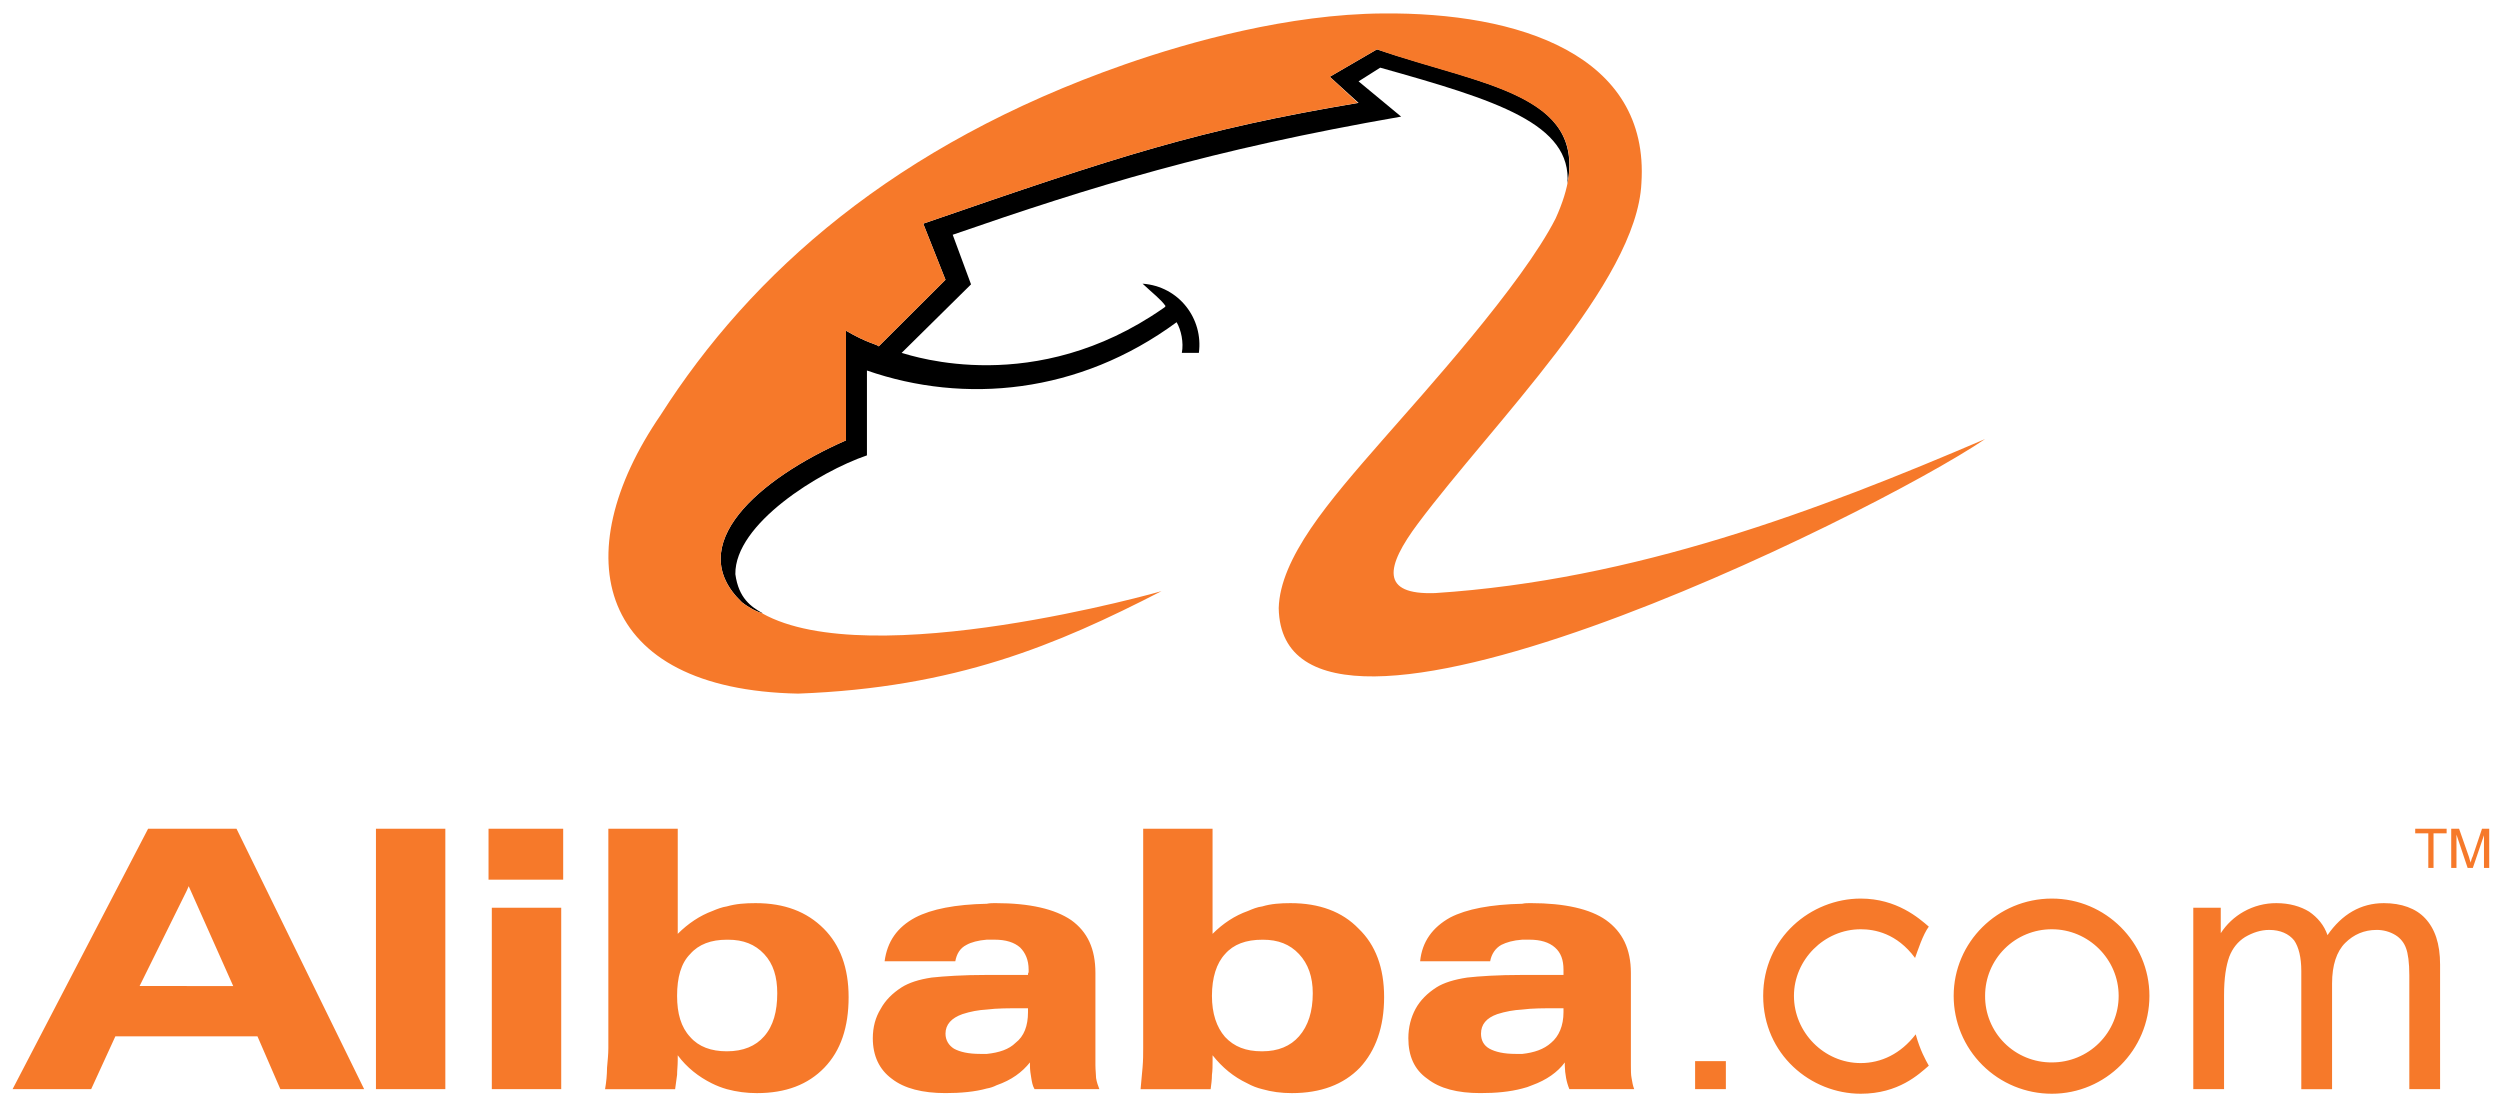
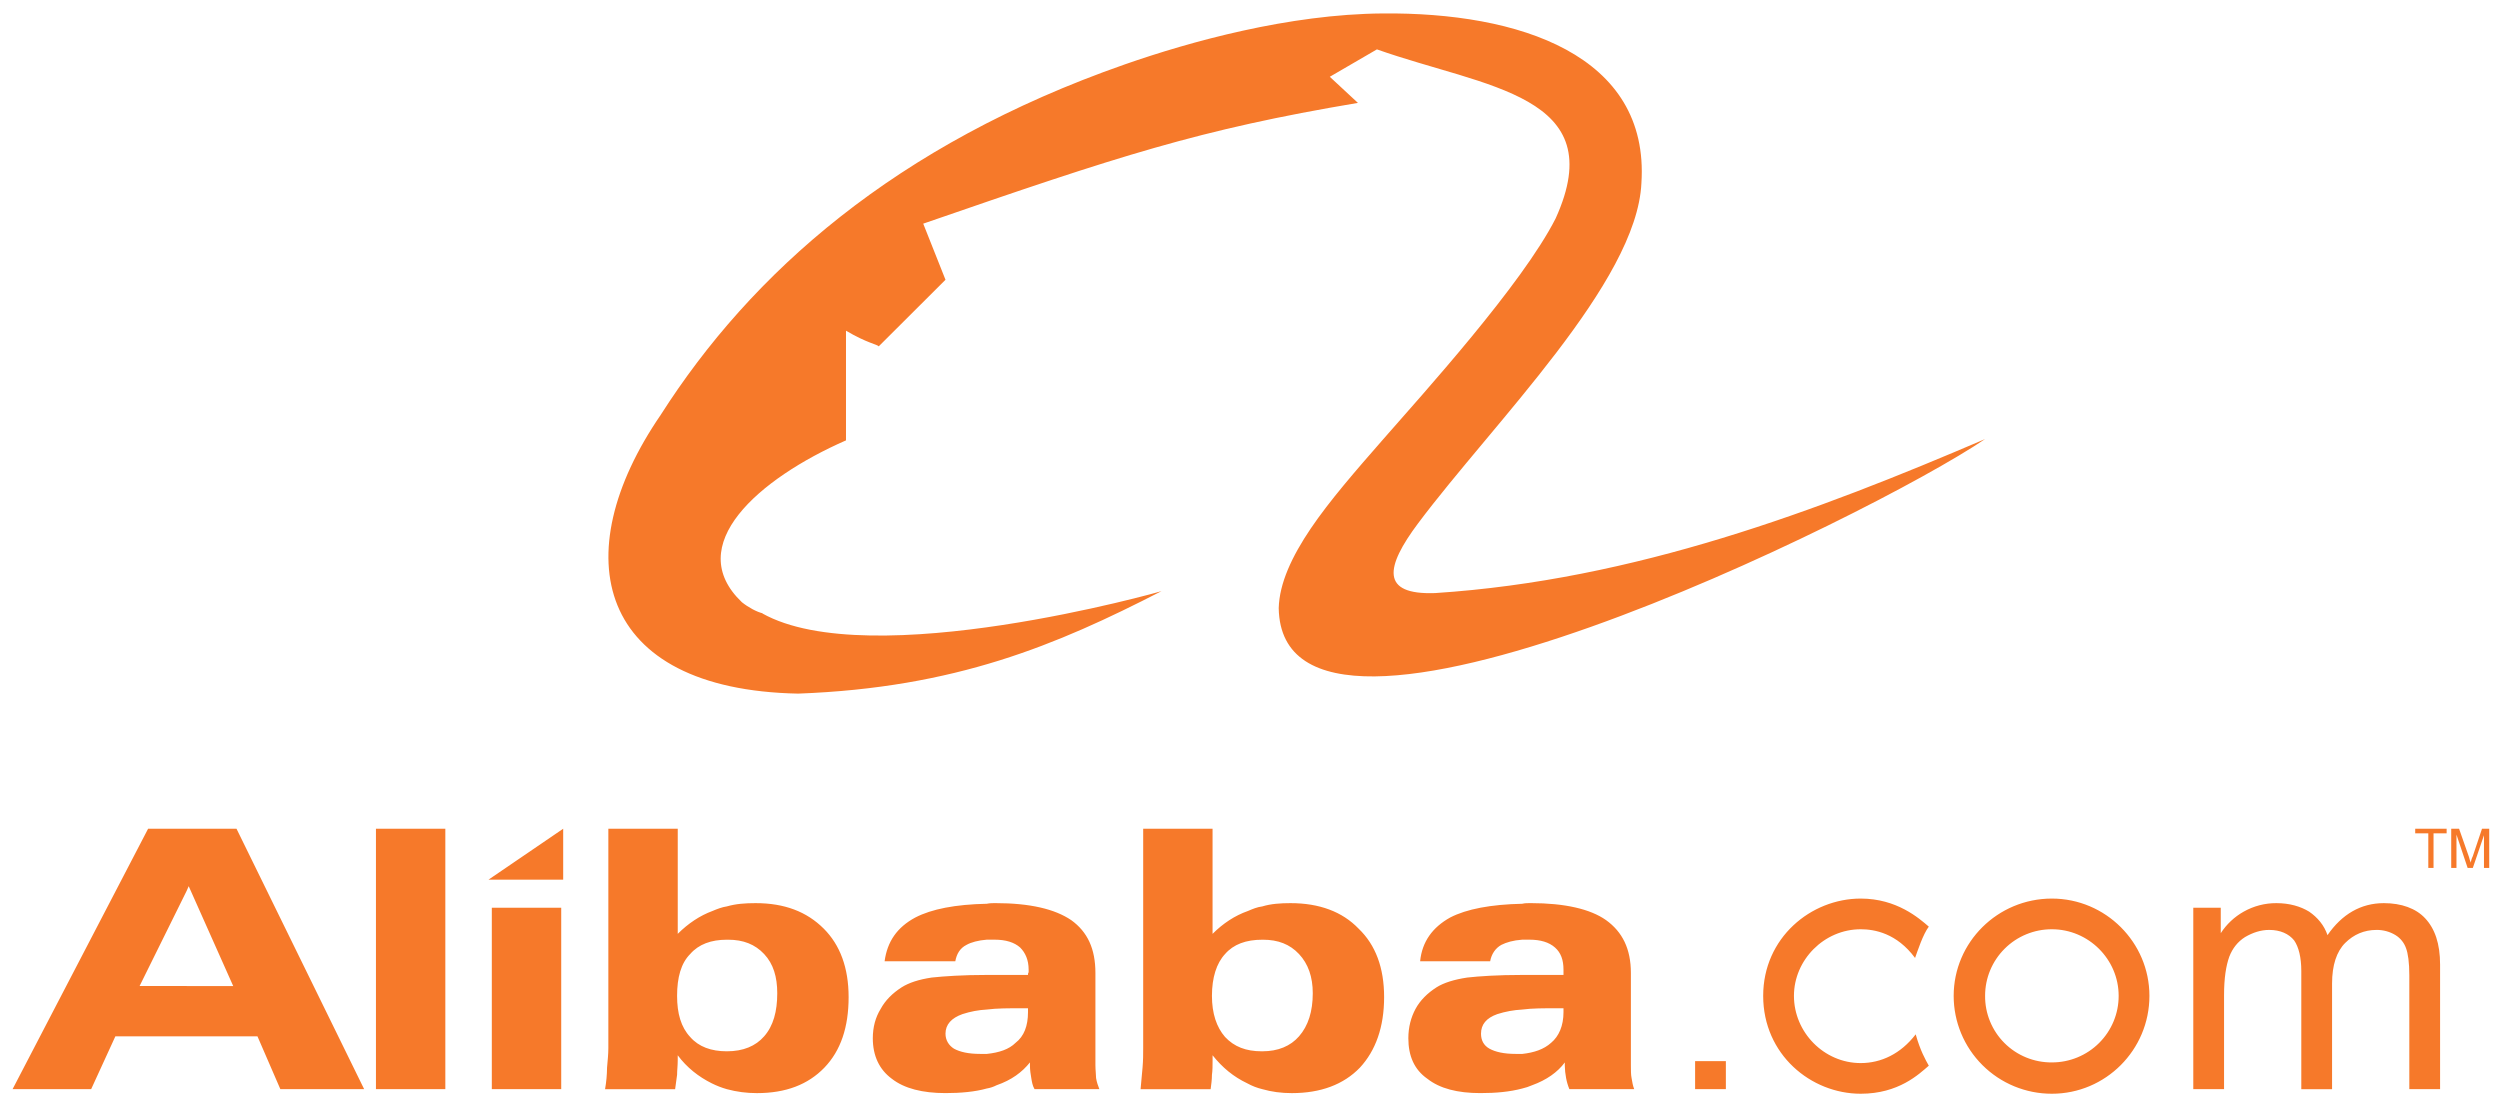
<svg xmlns="http://www.w3.org/2000/svg" width="121px" height="53px" viewBox="0 0 121 53" version="1.1">
  <title>Alibaba-com_Logo</title>
  <desc>Created with Sketch.</desc>
  <defs />
  <g id="Version-4" stroke="none" stroke-width="1" fill="none" fill-rule="evenodd">
    <g id="Homepage---Mobile-App-(Minor-Revisions)" transform="translate(-188, -3672)" fill-rule="nonzero">
      <g id="MOD---CUSTOMERS-(LOGOS)" transform="translate(0, 3116)">
        <g id="Home-Logos" transform="translate(159, 320)">
          <g id="(CHINA)-CUSTOMERS---LOGOS" transform="translate(29, 233)">
            <g id="Alibaba-com_Logo" transform="translate(0, 3)">
-               <path d="M36.922,29.686 C36.637,29.621 36.225,29.401 35.908,29.148 C33.025,26.4 36.7,23.177 40.946,21.314 L40.946,16.006 C41.96,16.606 42.467,16.669 42.53,16.764 L45.762,13.541 L44.685,10.825 C54.191,7.539 58.024,6.276 65.755,4.98 L64.362,3.716 L66.643,2.39 C71.84,4.128 76.687,4.57 75.864,8.898 C76.085,5.992 72.441,4.854 66.802,3.275 L65.755,3.938 L67.815,5.644 C58.563,7.255 52.86,9.025 46.111,11.362 L46.998,13.763 L43.639,17.08 C44.21,17.238 50.103,19.229 56.282,14.932 C56.313,14.901 56.408,14.869 56.408,14.805 C56.187,14.489 55.806,14.205 55.3,13.73 C57.074,13.857 58.246,15.436 58.025,17.079 L57.201,17.079 C57.296,16.574 57.169,15.974 56.948,15.595 C52.227,19.07 46.682,19.575 41.96,17.933 L41.96,22.04 C39.647,22.829 35.56,25.357 35.591,27.789 C35.75,28.958 36.352,29.37 36.922,29.686 Z" id="Shape" fill="#000000" />
-               <path d="M56.218,28.611 C51.117,31.233 46.237,33.287 38.633,33.571 C28.841,33.381 27.321,26.873 31.978,20.081 C36.35,13.226 43.322,7.002 54.443,3.116 C57.611,2.01 62.397,0.683 66.928,0.651 C73.486,0.589 79.854,2.642 79.444,8.866 C79.221,13.668 72.283,20.46 68.638,25.326 C67.054,27.443 66.801,28.801 69.462,28.705 C79.127,28.075 87.967,24.725 96.079,21.25 C90.628,24.946 62.049,39.067 61.89,29.432 C61.922,28.232 62.524,26.937 63.442,25.578 C64.362,24.22 65.63,22.766 66.928,21.282 C68.862,19.07 73.676,13.763 75.293,10.572 C78.018,4.57 71.902,4.253 66.643,2.39 L64.362,3.716 L65.723,4.98 C58.024,6.275 54.19,7.539 44.684,10.825 L45.762,13.541 L42.53,16.764 C42.466,16.669 41.96,16.606 40.946,16.006 L40.946,21.314 C36.7,23.177 33.024,26.4 35.908,29.148 C36.224,29.401 36.636,29.622 36.922,29.686 L36.89,29.686 C42.118,32.624 56.25,28.611 56.218,28.611 L56.218,28.611 Z M23.645,42.575 L23.645,40.111 L27.258,40.111 L27.258,42.575 L23.645,42.575 Z M23.804,52.715 L23.804,43.934 L27.163,43.934 L27.163,52.715 L23.804,52.715 Z M99.311,44.976 C101.085,44.976 102.543,46.429 102.543,48.199 C102.545,49.054 102.205,49.874 101.598,50.479 C100.992,51.084 100.169,51.423 99.311,51.421 C98.452,51.428 97.625,51.091 97.018,50.485 C96.41,49.879 96.072,49.055 96.079,48.199 C96.077,47.343 96.417,46.523 97.024,45.918 C97.63,45.313 98.453,44.974 99.311,44.976 L99.311,44.976 Z M99.311,52.937 C101.909,52.937 104.032,50.821 104.032,48.199 C104.032,45.608 101.909,43.491 99.311,43.491 C96.681,43.491 94.558,45.608 94.558,48.199 C94.557,49.456 95.057,50.662 95.949,51.551 C96.84,52.44 98.05,52.939 99.311,52.937 Z M82.043,52.715 L83.532,52.715 L83.532,51.358 L82.043,51.358 L82.043,52.715 Z M93.354,51.579 C92.878,51.99 91.896,52.937 90.059,52.937 C87.651,52.937 85.338,51.041 85.338,48.199 C85.338,45.388 87.651,43.491 90.059,43.491 C91.802,43.491 92.878,44.439 93.354,44.849 C93.069,45.228 92.815,46.018 92.689,46.365 C91.802,45.165 90.724,44.976 90.059,44.976 C88.285,44.976 86.827,46.461 86.827,48.199 C86.827,49.968 88.285,51.453 90.059,51.453 C91.041,51.453 91.992,51.01 92.72,50.062 C92.941,50.852 93.195,51.295 93.354,51.579 L93.354,51.579 Z M106.155,52.715 L106.155,43.934 L107.485,43.934 L107.485,45.166 C107.764,44.734 108.145,44.376 108.594,44.124 C109.078,43.851 109.624,43.709 110.179,43.712 C110.813,43.712 111.351,43.871 111.763,44.124 C112.175,44.407 112.492,44.787 112.651,45.261 C113.348,44.249 114.267,43.712 115.376,43.712 C116.231,43.712 116.928,43.966 117.372,44.44 C117.848,44.945 118.1,45.671 118.1,46.682 L118.1,52.715 L116.611,52.715 L116.611,47.188 C116.611,46.588 116.548,46.145 116.452,45.893 C116.361,45.631 116.182,45.408 115.945,45.261 C115.669,45.092 115.35,45.005 115.026,45.008 C114.425,45.008 113.918,45.229 113.506,45.64 C113.093,46.051 112.872,46.715 112.872,47.599 L112.872,52.716 L111.383,52.716 L111.383,46.998 C111.383,46.335 111.256,45.83 111.035,45.514 C110.781,45.198 110.369,45.008 109.83,45.008 C109.418,45.008 109.038,45.135 108.659,45.355 C108.309,45.577 108.056,45.893 107.898,46.303 C107.739,46.746 107.644,47.346 107.644,48.168 L107.644,52.715 L106.155,52.715 L106.155,52.715 Z M117.53,42.007 L117.53,40.332 L116.896,40.332 L116.896,40.111 L118.417,40.111 L118.417,40.332 L117.783,40.332 L117.783,42.007 L117.53,42.007 Z M118.639,42.007 L118.639,40.111 L119.019,40.111 L119.495,41.468 C119.526,41.595 119.558,41.69 119.589,41.753 C119.589,41.69 119.622,41.564 119.685,41.437 L120.129,40.111 L120.478,40.111 L120.478,42.007 L120.224,42.007 L120.224,40.426 L119.685,42.007 L119.433,42.007 L118.893,40.395 L118.893,42.007 L118.639,42.007 Z M75.737,51.421 C75.389,51.894 74.849,52.274 74.152,52.526 C73.999,52.593 73.84,52.646 73.676,52.684 C73.074,52.844 72.409,52.906 71.649,52.906 C70.54,52.906 69.685,52.684 69.083,52.211 C68.449,51.768 68.164,51.105 68.164,50.252 C68.164,49.715 68.291,49.24 68.512,48.83 C68.734,48.419 69.083,48.072 69.527,47.787 C69.875,47.567 70.382,47.408 71.016,47.313 C71.585,47.25 72.473,47.187 73.677,47.187 L75.673,47.187 L75.673,47.061 L75.673,46.934 C75.673,46.459 75.547,46.112 75.261,45.859 C74.976,45.607 74.565,45.48 74.025,45.48 L73.676,45.48 C73.232,45.512 72.915,45.607 72.663,45.733 C72.378,45.892 72.187,46.175 72.124,46.524 L68.734,46.524 C68.828,45.576 69.336,44.88 70.191,44.406 C70.984,43.996 72.156,43.774 73.676,43.742 C73.803,43.711 73.93,43.711 74.088,43.711 C75.736,43.711 76.972,43.996 77.732,44.533 C78.524,45.102 78.935,45.923 78.935,47.092 L78.935,51.546 C78.935,51.799 78.935,52.02 78.968,52.178 C79,52.368 79.031,52.558 79.096,52.715 L75.958,52.715 C75.886,52.542 75.833,52.362 75.799,52.178 C75.761,51.98 75.74,51.78 75.736,51.579 L75.736,51.421 L75.737,51.421 L75.737,51.421 Z M73.677,51.01 C74.248,50.947 74.723,50.789 75.072,50.473 C75.452,50.157 75.673,49.651 75.673,48.988 L75.673,48.799 L75.389,48.799 C74.723,48.799 74.152,48.799 73.677,48.862 C73.268,48.884 72.864,48.958 72.473,49.082 C71.934,49.271 71.681,49.588 71.681,50.03 C71.681,50.346 71.808,50.599 72.092,50.757 C72.378,50.914 72.79,51.009 73.36,51.009 L73.677,51.01 Z M63.538,48.072 C63.538,47.282 63.317,46.65 62.873,46.176 C62.429,45.702 61.86,45.482 61.13,45.482 L61.099,45.482 C60.306,45.482 59.704,45.702 59.292,46.176 C58.88,46.619 58.658,47.314 58.658,48.199 C58.658,49.051 58.88,49.715 59.292,50.189 C59.735,50.663 60.306,50.883 61.067,50.883 L61.099,50.883 C61.86,50.883 62.46,50.632 62.873,50.158 C63.317,49.652 63.538,48.956 63.538,48.072 L63.538,48.072 Z M61.098,43.87 C61.509,43.743 61.985,43.712 62.46,43.712 C63.854,43.712 64.964,44.123 65.755,44.945 C66.58,45.735 66.991,46.841 66.991,48.261 C66.991,49.715 66.58,50.852 65.819,51.674 C65.027,52.495 63.917,52.907 62.524,52.907 C62.016,52.907 61.541,52.844 61.098,52.716 C60.843,52.655 60.598,52.56 60.369,52.433 C59.703,52.117 59.165,51.674 58.689,51.075 L58.689,51.327 C58.689,51.58 58.689,51.801 58.658,52.022 C58.658,52.243 58.626,52.496 58.595,52.716 L55.204,52.716 C55.235,52.337 55.268,51.99 55.299,51.674 C55.33,51.327 55.33,51.011 55.33,50.728 L55.33,40.112 L58.688,40.112 L58.688,45.198 C59.196,44.692 59.767,44.314 60.399,44.092 C60.623,43.997 60.844,43.901 61.098,43.87 L61.098,43.87 Z M49.849,51.421 C49.469,51.894 48.962,52.274 48.234,52.526 C48.084,52.603 47.924,52.656 47.758,52.684 C47.188,52.844 46.491,52.906 45.762,52.906 C44.652,52.906 43.766,52.684 43.163,52.211 C42.561,51.768 42.244,51.105 42.244,50.252 C42.244,49.715 42.371,49.24 42.625,48.83 C42.847,48.419 43.195,48.072 43.638,47.787 C43.987,47.567 44.462,47.408 45.096,47.313 C45.698,47.25 46.585,47.187 47.758,47.187 L49.754,47.187 C49.754,47.155 49.754,47.092 49.786,47.061 L49.786,46.934 C49.786,46.459 49.627,46.112 49.374,45.859 C49.089,45.607 48.677,45.48 48.139,45.48 L47.759,45.48 C47.347,45.512 46.998,45.607 46.777,45.733 C46.46,45.892 46.301,46.175 46.237,46.524 L42.815,46.524 C42.942,45.576 43.417,44.88 44.304,44.406 C45.096,43.996 46.237,43.774 47.758,43.742 C47.917,43.711 48.043,43.711 48.17,43.711 C49.849,43.711 51.053,43.996 51.845,44.533 C52.638,45.102 53.018,45.923 53.018,47.092 L53.018,51.546 C53.018,51.799 53.05,52.02 53.05,52.178 C53.081,52.368 53.145,52.558 53.209,52.715 L50.072,52.715 C49.977,52.558 49.945,52.369 49.914,52.178 C49.882,51.989 49.85,51.799 49.85,51.579 L49.85,51.421 L49.849,51.421 L49.849,51.421 Z M47.759,51.01 C48.36,50.947 48.836,50.789 49.153,50.473 C49.565,50.157 49.755,49.651 49.755,48.988 L49.755,48.799 L49.502,48.799 C48.836,48.799 48.234,48.799 47.759,48.862 C47.36,48.884 46.966,48.958 46.586,49.082 C46.048,49.271 45.762,49.588 45.762,50.03 C45.762,50.346 45.921,50.599 46.174,50.757 C46.46,50.914 46.872,51.009 47.442,51.009 L47.759,51.01 L47.759,51.01 Z M37.619,48.072 C37.619,47.282 37.43,46.65 36.985,46.176 C36.541,45.702 35.971,45.482 35.242,45.482 L35.179,45.482 C34.419,45.482 33.816,45.702 33.404,46.176 C32.961,46.619 32.771,47.314 32.771,48.199 C32.771,49.051 32.961,49.715 33.404,50.189 C33.816,50.663 34.419,50.883 35.179,50.883 C35.971,50.883 36.573,50.632 36.985,50.158 C37.429,49.652 37.619,48.956 37.619,48.072 L37.619,48.072 Z M35.179,43.87 C35.622,43.743 36.066,43.712 36.573,43.712 C37.967,43.712 39.045,44.123 39.868,44.945 C40.66,45.735 41.073,46.841 41.073,48.261 C41.073,49.715 40.692,50.852 39.9,51.674 C39.108,52.495 38.031,52.907 36.636,52.907 C36.129,52.907 35.654,52.844 35.179,52.716 C34.928,52.644 34.684,52.55 34.45,52.433 C33.816,52.117 33.246,51.674 32.802,51.075 L32.802,51.327 C32.802,51.58 32.771,51.801 32.771,52.022 C32.739,52.243 32.708,52.496 32.676,52.716 L29.285,52.716 C29.346,52.372 29.378,52.024 29.381,51.674 C29.412,51.327 29.444,51.011 29.444,50.728 L29.444,40.112 L32.803,40.112 L32.803,45.198 C33.31,44.692 33.88,44.314 34.482,44.092 C34.704,43.997 34.957,43.901 35.179,43.87 L35.179,43.87 Z M9.038,40.111 L11.447,40.111 L17.625,52.715 L13.569,52.715 L12.461,50.158 L5.584,50.158 L4.412,52.715 L0.609,52.715 L7.168,40.111 L9.038,40.111 Z M9.038,47.725 L11.288,47.725 L9.133,42.891 L9.037,43.111 L6.756,47.724 L9.038,47.724 L9.038,47.725 Z M18.196,52.715 L18.196,40.111 L21.554,40.111 L21.554,52.715 L18.196,52.715 Z" id="Shape" fill="#F6792A" />
+               <path d="M56.218,28.611 C51.117,31.233 46.237,33.287 38.633,33.571 C28.841,33.381 27.321,26.873 31.978,20.081 C36.35,13.226 43.322,7.002 54.443,3.116 C57.611,2.01 62.397,0.683 66.928,0.651 C73.486,0.589 79.854,2.642 79.444,8.866 C79.221,13.668 72.283,20.46 68.638,25.326 C67.054,27.443 66.801,28.801 69.462,28.705 C79.127,28.075 87.967,24.725 96.079,21.25 C90.628,24.946 62.049,39.067 61.89,29.432 C61.922,28.232 62.524,26.937 63.442,25.578 C64.362,24.22 65.63,22.766 66.928,21.282 C68.862,19.07 73.676,13.763 75.293,10.572 C78.018,4.57 71.902,4.253 66.643,2.39 L64.362,3.716 L65.723,4.98 C58.024,6.275 54.19,7.539 44.684,10.825 L45.762,13.541 L42.53,16.764 C42.466,16.669 41.96,16.606 40.946,16.006 L40.946,21.314 C36.7,23.177 33.024,26.4 35.908,29.148 C36.224,29.401 36.636,29.622 36.922,29.686 L36.89,29.686 C42.118,32.624 56.25,28.611 56.218,28.611 L56.218,28.611 Z M23.645,42.575 L27.258,40.111 L27.258,42.575 L23.645,42.575 Z M23.804,52.715 L23.804,43.934 L27.163,43.934 L27.163,52.715 L23.804,52.715 Z M99.311,44.976 C101.085,44.976 102.543,46.429 102.543,48.199 C102.545,49.054 102.205,49.874 101.598,50.479 C100.992,51.084 100.169,51.423 99.311,51.421 C98.452,51.428 97.625,51.091 97.018,50.485 C96.41,49.879 96.072,49.055 96.079,48.199 C96.077,47.343 96.417,46.523 97.024,45.918 C97.63,45.313 98.453,44.974 99.311,44.976 L99.311,44.976 Z M99.311,52.937 C101.909,52.937 104.032,50.821 104.032,48.199 C104.032,45.608 101.909,43.491 99.311,43.491 C96.681,43.491 94.558,45.608 94.558,48.199 C94.557,49.456 95.057,50.662 95.949,51.551 C96.84,52.44 98.05,52.939 99.311,52.937 Z M82.043,52.715 L83.532,52.715 L83.532,51.358 L82.043,51.358 L82.043,52.715 Z M93.354,51.579 C92.878,51.99 91.896,52.937 90.059,52.937 C87.651,52.937 85.338,51.041 85.338,48.199 C85.338,45.388 87.651,43.491 90.059,43.491 C91.802,43.491 92.878,44.439 93.354,44.849 C93.069,45.228 92.815,46.018 92.689,46.365 C91.802,45.165 90.724,44.976 90.059,44.976 C88.285,44.976 86.827,46.461 86.827,48.199 C86.827,49.968 88.285,51.453 90.059,51.453 C91.041,51.453 91.992,51.01 92.72,50.062 C92.941,50.852 93.195,51.295 93.354,51.579 L93.354,51.579 Z M106.155,52.715 L106.155,43.934 L107.485,43.934 L107.485,45.166 C107.764,44.734 108.145,44.376 108.594,44.124 C109.078,43.851 109.624,43.709 110.179,43.712 C110.813,43.712 111.351,43.871 111.763,44.124 C112.175,44.407 112.492,44.787 112.651,45.261 C113.348,44.249 114.267,43.712 115.376,43.712 C116.231,43.712 116.928,43.966 117.372,44.44 C117.848,44.945 118.1,45.671 118.1,46.682 L118.1,52.715 L116.611,52.715 L116.611,47.188 C116.611,46.588 116.548,46.145 116.452,45.893 C116.361,45.631 116.182,45.408 115.945,45.261 C115.669,45.092 115.35,45.005 115.026,45.008 C114.425,45.008 113.918,45.229 113.506,45.64 C113.093,46.051 112.872,46.715 112.872,47.599 L112.872,52.716 L111.383,52.716 L111.383,46.998 C111.383,46.335 111.256,45.83 111.035,45.514 C110.781,45.198 110.369,45.008 109.83,45.008 C109.418,45.008 109.038,45.135 108.659,45.355 C108.309,45.577 108.056,45.893 107.898,46.303 C107.739,46.746 107.644,47.346 107.644,48.168 L107.644,52.715 L106.155,52.715 L106.155,52.715 Z M117.53,42.007 L117.53,40.332 L116.896,40.332 L116.896,40.111 L118.417,40.111 L118.417,40.332 L117.783,40.332 L117.783,42.007 L117.53,42.007 Z M118.639,42.007 L118.639,40.111 L119.019,40.111 L119.495,41.468 C119.526,41.595 119.558,41.69 119.589,41.753 C119.589,41.69 119.622,41.564 119.685,41.437 L120.129,40.111 L120.478,40.111 L120.478,42.007 L120.224,42.007 L120.224,40.426 L119.685,42.007 L119.433,42.007 L118.893,40.395 L118.893,42.007 L118.639,42.007 Z M75.737,51.421 C75.389,51.894 74.849,52.274 74.152,52.526 C73.999,52.593 73.84,52.646 73.676,52.684 C73.074,52.844 72.409,52.906 71.649,52.906 C70.54,52.906 69.685,52.684 69.083,52.211 C68.449,51.768 68.164,51.105 68.164,50.252 C68.164,49.715 68.291,49.24 68.512,48.83 C68.734,48.419 69.083,48.072 69.527,47.787 C69.875,47.567 70.382,47.408 71.016,47.313 C71.585,47.25 72.473,47.187 73.677,47.187 L75.673,47.187 L75.673,47.061 L75.673,46.934 C75.673,46.459 75.547,46.112 75.261,45.859 C74.976,45.607 74.565,45.48 74.025,45.48 L73.676,45.48 C73.232,45.512 72.915,45.607 72.663,45.733 C72.378,45.892 72.187,46.175 72.124,46.524 L68.734,46.524 C68.828,45.576 69.336,44.88 70.191,44.406 C70.984,43.996 72.156,43.774 73.676,43.742 C73.803,43.711 73.93,43.711 74.088,43.711 C75.736,43.711 76.972,43.996 77.732,44.533 C78.524,45.102 78.935,45.923 78.935,47.092 L78.935,51.546 C78.935,51.799 78.935,52.02 78.968,52.178 C79,52.368 79.031,52.558 79.096,52.715 L75.958,52.715 C75.886,52.542 75.833,52.362 75.799,52.178 C75.761,51.98 75.74,51.78 75.736,51.579 L75.736,51.421 L75.737,51.421 L75.737,51.421 Z M73.677,51.01 C74.248,50.947 74.723,50.789 75.072,50.473 C75.452,50.157 75.673,49.651 75.673,48.988 L75.673,48.799 L75.389,48.799 C74.723,48.799 74.152,48.799 73.677,48.862 C73.268,48.884 72.864,48.958 72.473,49.082 C71.934,49.271 71.681,49.588 71.681,50.03 C71.681,50.346 71.808,50.599 72.092,50.757 C72.378,50.914 72.79,51.009 73.36,51.009 L73.677,51.01 Z M63.538,48.072 C63.538,47.282 63.317,46.65 62.873,46.176 C62.429,45.702 61.86,45.482 61.13,45.482 L61.099,45.482 C60.306,45.482 59.704,45.702 59.292,46.176 C58.88,46.619 58.658,47.314 58.658,48.199 C58.658,49.051 58.88,49.715 59.292,50.189 C59.735,50.663 60.306,50.883 61.067,50.883 L61.099,50.883 C61.86,50.883 62.46,50.632 62.873,50.158 C63.317,49.652 63.538,48.956 63.538,48.072 L63.538,48.072 Z M61.098,43.87 C61.509,43.743 61.985,43.712 62.46,43.712 C63.854,43.712 64.964,44.123 65.755,44.945 C66.58,45.735 66.991,46.841 66.991,48.261 C66.991,49.715 66.58,50.852 65.819,51.674 C65.027,52.495 63.917,52.907 62.524,52.907 C62.016,52.907 61.541,52.844 61.098,52.716 C60.843,52.655 60.598,52.56 60.369,52.433 C59.703,52.117 59.165,51.674 58.689,51.075 L58.689,51.327 C58.689,51.58 58.689,51.801 58.658,52.022 C58.658,52.243 58.626,52.496 58.595,52.716 L55.204,52.716 C55.235,52.337 55.268,51.99 55.299,51.674 C55.33,51.327 55.33,51.011 55.33,50.728 L55.33,40.112 L58.688,40.112 L58.688,45.198 C59.196,44.692 59.767,44.314 60.399,44.092 C60.623,43.997 60.844,43.901 61.098,43.87 L61.098,43.87 Z M49.849,51.421 C49.469,51.894 48.962,52.274 48.234,52.526 C48.084,52.603 47.924,52.656 47.758,52.684 C47.188,52.844 46.491,52.906 45.762,52.906 C44.652,52.906 43.766,52.684 43.163,52.211 C42.561,51.768 42.244,51.105 42.244,50.252 C42.244,49.715 42.371,49.24 42.625,48.83 C42.847,48.419 43.195,48.072 43.638,47.787 C43.987,47.567 44.462,47.408 45.096,47.313 C45.698,47.25 46.585,47.187 47.758,47.187 L49.754,47.187 C49.754,47.155 49.754,47.092 49.786,47.061 L49.786,46.934 C49.786,46.459 49.627,46.112 49.374,45.859 C49.089,45.607 48.677,45.48 48.139,45.48 L47.759,45.48 C47.347,45.512 46.998,45.607 46.777,45.733 C46.46,45.892 46.301,46.175 46.237,46.524 L42.815,46.524 C42.942,45.576 43.417,44.88 44.304,44.406 C45.096,43.996 46.237,43.774 47.758,43.742 C47.917,43.711 48.043,43.711 48.17,43.711 C49.849,43.711 51.053,43.996 51.845,44.533 C52.638,45.102 53.018,45.923 53.018,47.092 L53.018,51.546 C53.018,51.799 53.05,52.02 53.05,52.178 C53.081,52.368 53.145,52.558 53.209,52.715 L50.072,52.715 C49.977,52.558 49.945,52.369 49.914,52.178 C49.882,51.989 49.85,51.799 49.85,51.579 L49.85,51.421 L49.849,51.421 L49.849,51.421 Z M47.759,51.01 C48.36,50.947 48.836,50.789 49.153,50.473 C49.565,50.157 49.755,49.651 49.755,48.988 L49.755,48.799 L49.502,48.799 C48.836,48.799 48.234,48.799 47.759,48.862 C47.36,48.884 46.966,48.958 46.586,49.082 C46.048,49.271 45.762,49.588 45.762,50.03 C45.762,50.346 45.921,50.599 46.174,50.757 C46.46,50.914 46.872,51.009 47.442,51.009 L47.759,51.01 L47.759,51.01 Z M37.619,48.072 C37.619,47.282 37.43,46.65 36.985,46.176 C36.541,45.702 35.971,45.482 35.242,45.482 L35.179,45.482 C34.419,45.482 33.816,45.702 33.404,46.176 C32.961,46.619 32.771,47.314 32.771,48.199 C32.771,49.051 32.961,49.715 33.404,50.189 C33.816,50.663 34.419,50.883 35.179,50.883 C35.971,50.883 36.573,50.632 36.985,50.158 C37.429,49.652 37.619,48.956 37.619,48.072 L37.619,48.072 Z M35.179,43.87 C35.622,43.743 36.066,43.712 36.573,43.712 C37.967,43.712 39.045,44.123 39.868,44.945 C40.66,45.735 41.073,46.841 41.073,48.261 C41.073,49.715 40.692,50.852 39.9,51.674 C39.108,52.495 38.031,52.907 36.636,52.907 C36.129,52.907 35.654,52.844 35.179,52.716 C34.928,52.644 34.684,52.55 34.45,52.433 C33.816,52.117 33.246,51.674 32.802,51.075 L32.802,51.327 C32.802,51.58 32.771,51.801 32.771,52.022 C32.739,52.243 32.708,52.496 32.676,52.716 L29.285,52.716 C29.346,52.372 29.378,52.024 29.381,51.674 C29.412,51.327 29.444,51.011 29.444,50.728 L29.444,40.112 L32.803,40.112 L32.803,45.198 C33.31,44.692 33.88,44.314 34.482,44.092 C34.704,43.997 34.957,43.901 35.179,43.87 L35.179,43.87 Z M9.038,40.111 L11.447,40.111 L17.625,52.715 L13.569,52.715 L12.461,50.158 L5.584,50.158 L4.412,52.715 L0.609,52.715 L7.168,40.111 L9.038,40.111 Z M9.038,47.725 L11.288,47.725 L9.133,42.891 L9.037,43.111 L6.756,47.724 L9.038,47.724 L9.038,47.725 Z M18.196,52.715 L18.196,40.111 L21.554,40.111 L21.554,52.715 L18.196,52.715 Z" id="Shape" fill="#F6792A" />
            </g>
          </g>
        </g>
      </g>
    </g>
  </g>
</svg>